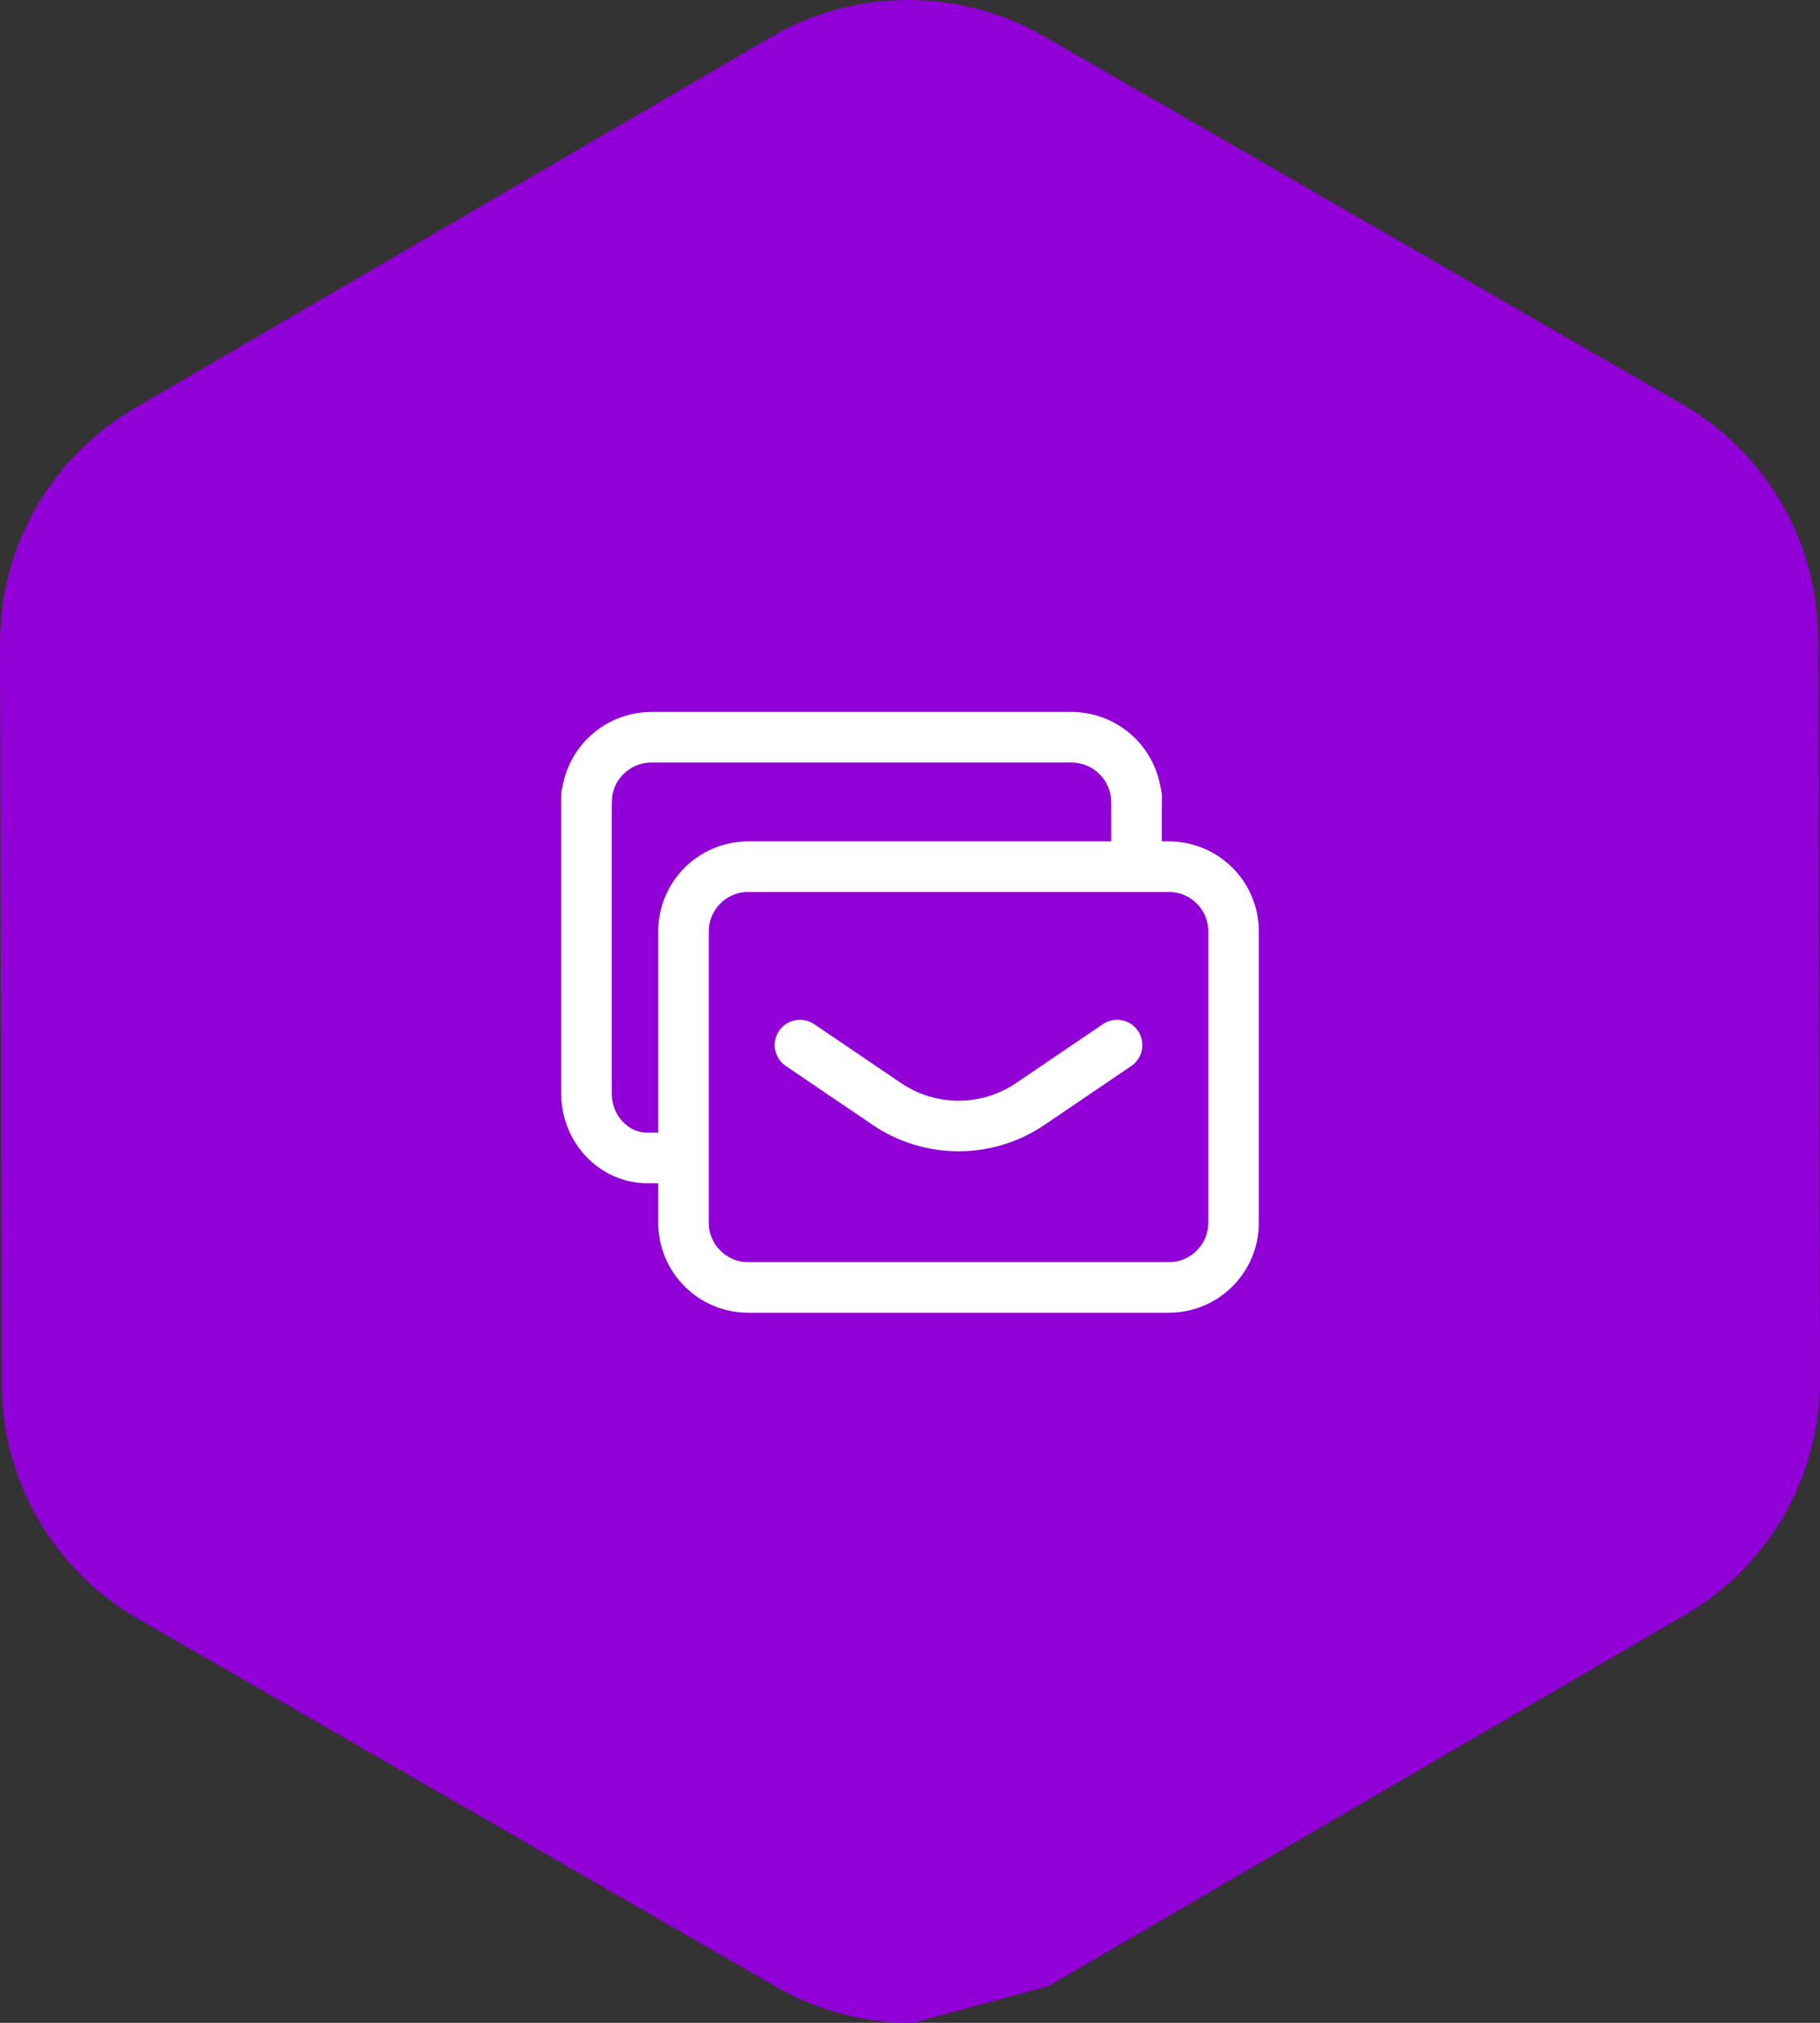
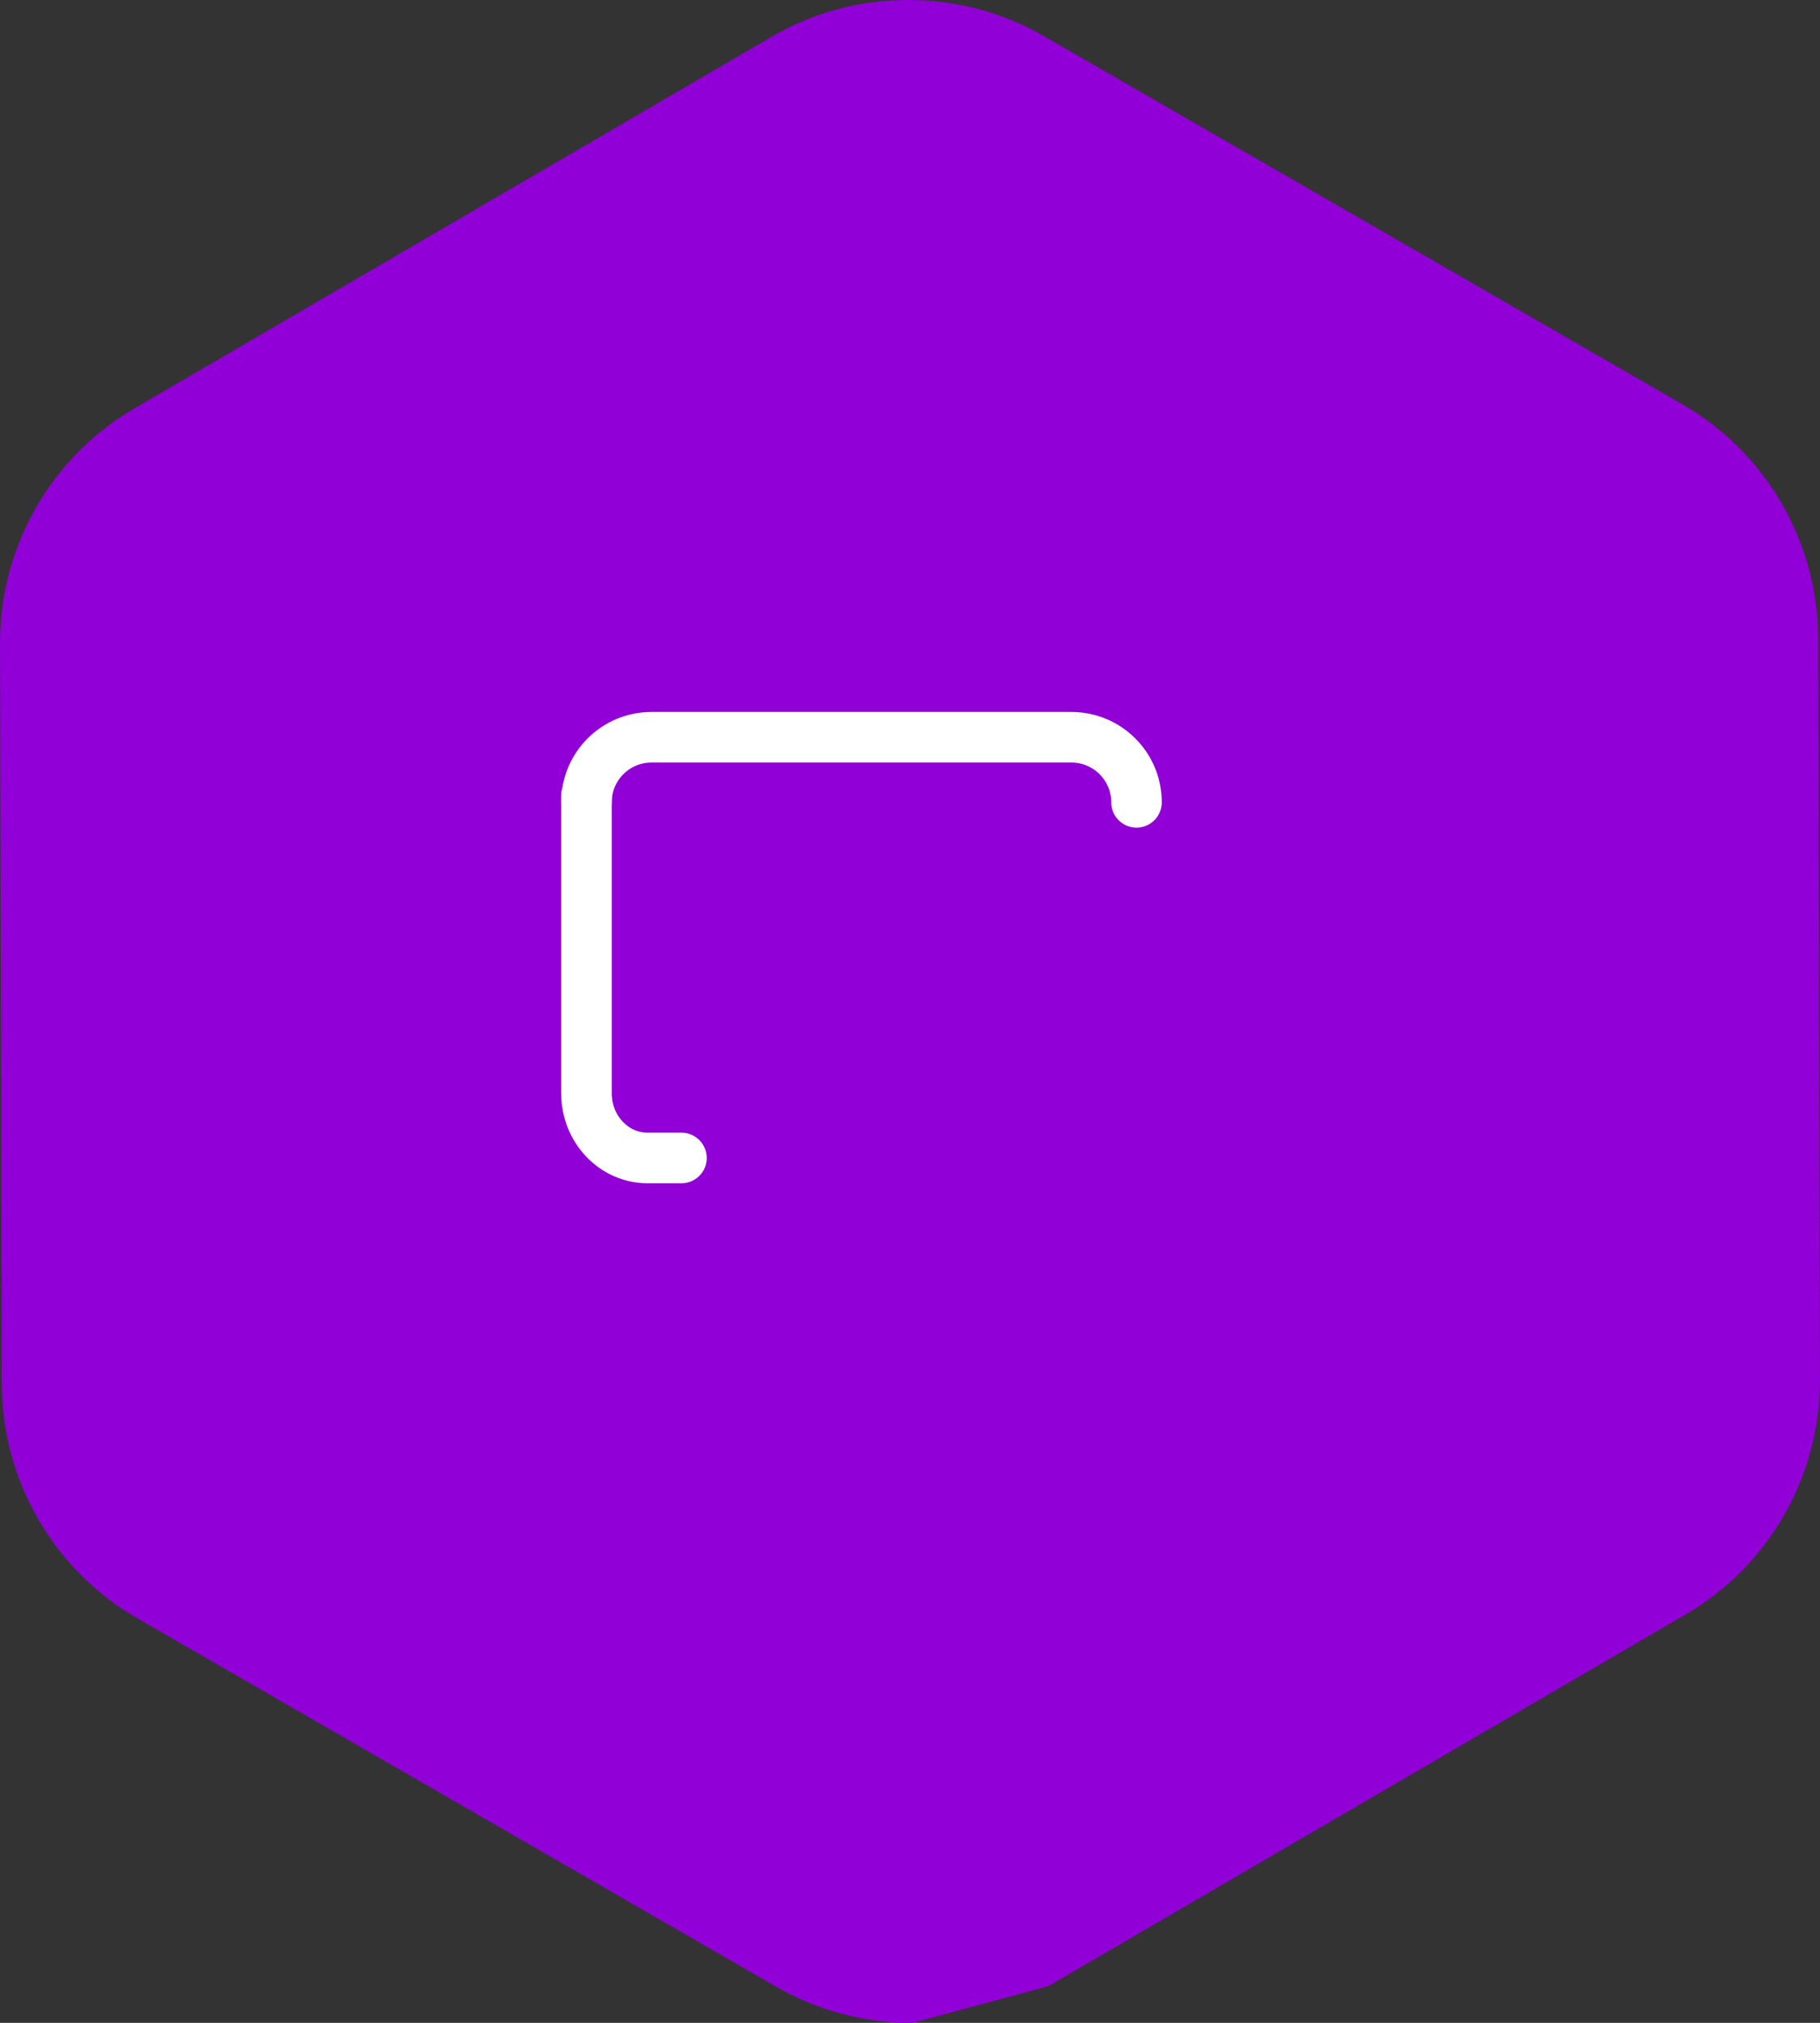
<svg xmlns="http://www.w3.org/2000/svg" width="90" height="100" viewBox="0 0 90 100" fill="none">
  <rect x="0" y="0" width="90" height="100" fill="#333333" stroke="none" />
  <path d="M51.833 98.191L83.354 79.812C87.481 77.41 90.011 72.978 90 68.19L89.912 31.588C89.9 26.8 87.348 22.384 83.216 19.999L51.601 1.775C49.519 0.577 47.199 -0.011 44.884 0C42.564 0 40.249 0.594 38.172 1.809L6.646 20.188C2.525 22.59 -0.011 27.022 4.09279e-05 31.81L0.088 68.412C0.099 73.2 2.652 77.616 6.789 80.001L38.399 98.225C40.481 99.423 42.801 100.011 45.116 100L45.133 100" fill="#9100D6" />
-   <path d="M56.2 42.845V39.333" stroke="white" stroke-width="2.5" stroke-linecap="round" stroke-linejoin="round" />
  <path d="M29 39.333V54.045C29 55.813 30.354 57.245 32.022 57.245H33.698" stroke="white" stroke-width="2.5" stroke-linecap="round" stroke-linejoin="round" />
  <path d="M56.2 39.664V39.664C56.2 37.886 54.76 36.447 52.982 36.447H32.218C30.44 36.445 29 37.885 29 39.663V39.663" stroke="white" stroke-width="2.5" stroke-linecap="round" stroke-linejoin="round" />
-   <path fill-rule="evenodd" clip-rule="evenodd" d="M57.8 63.645H37C35.232 63.645 33.8 62.213 33.8 60.445V46.045C33.8 44.277 35.232 42.845 37 42.845H57.8C59.568 42.845 61 44.277 61 46.045V60.445C61 62.213 59.568 63.645 57.8 63.645Z" stroke="white" stroke-width="2.5" stroke-linecap="round" stroke-linejoin="round" />
-   <path d="M39.56 51.664L43.856 54.576C45.996 56.027 48.806 56.027 50.947 54.576L55.24 51.664" stroke="white" stroke-width="2.5" stroke-linecap="round" stroke-linejoin="round" />
</svg>